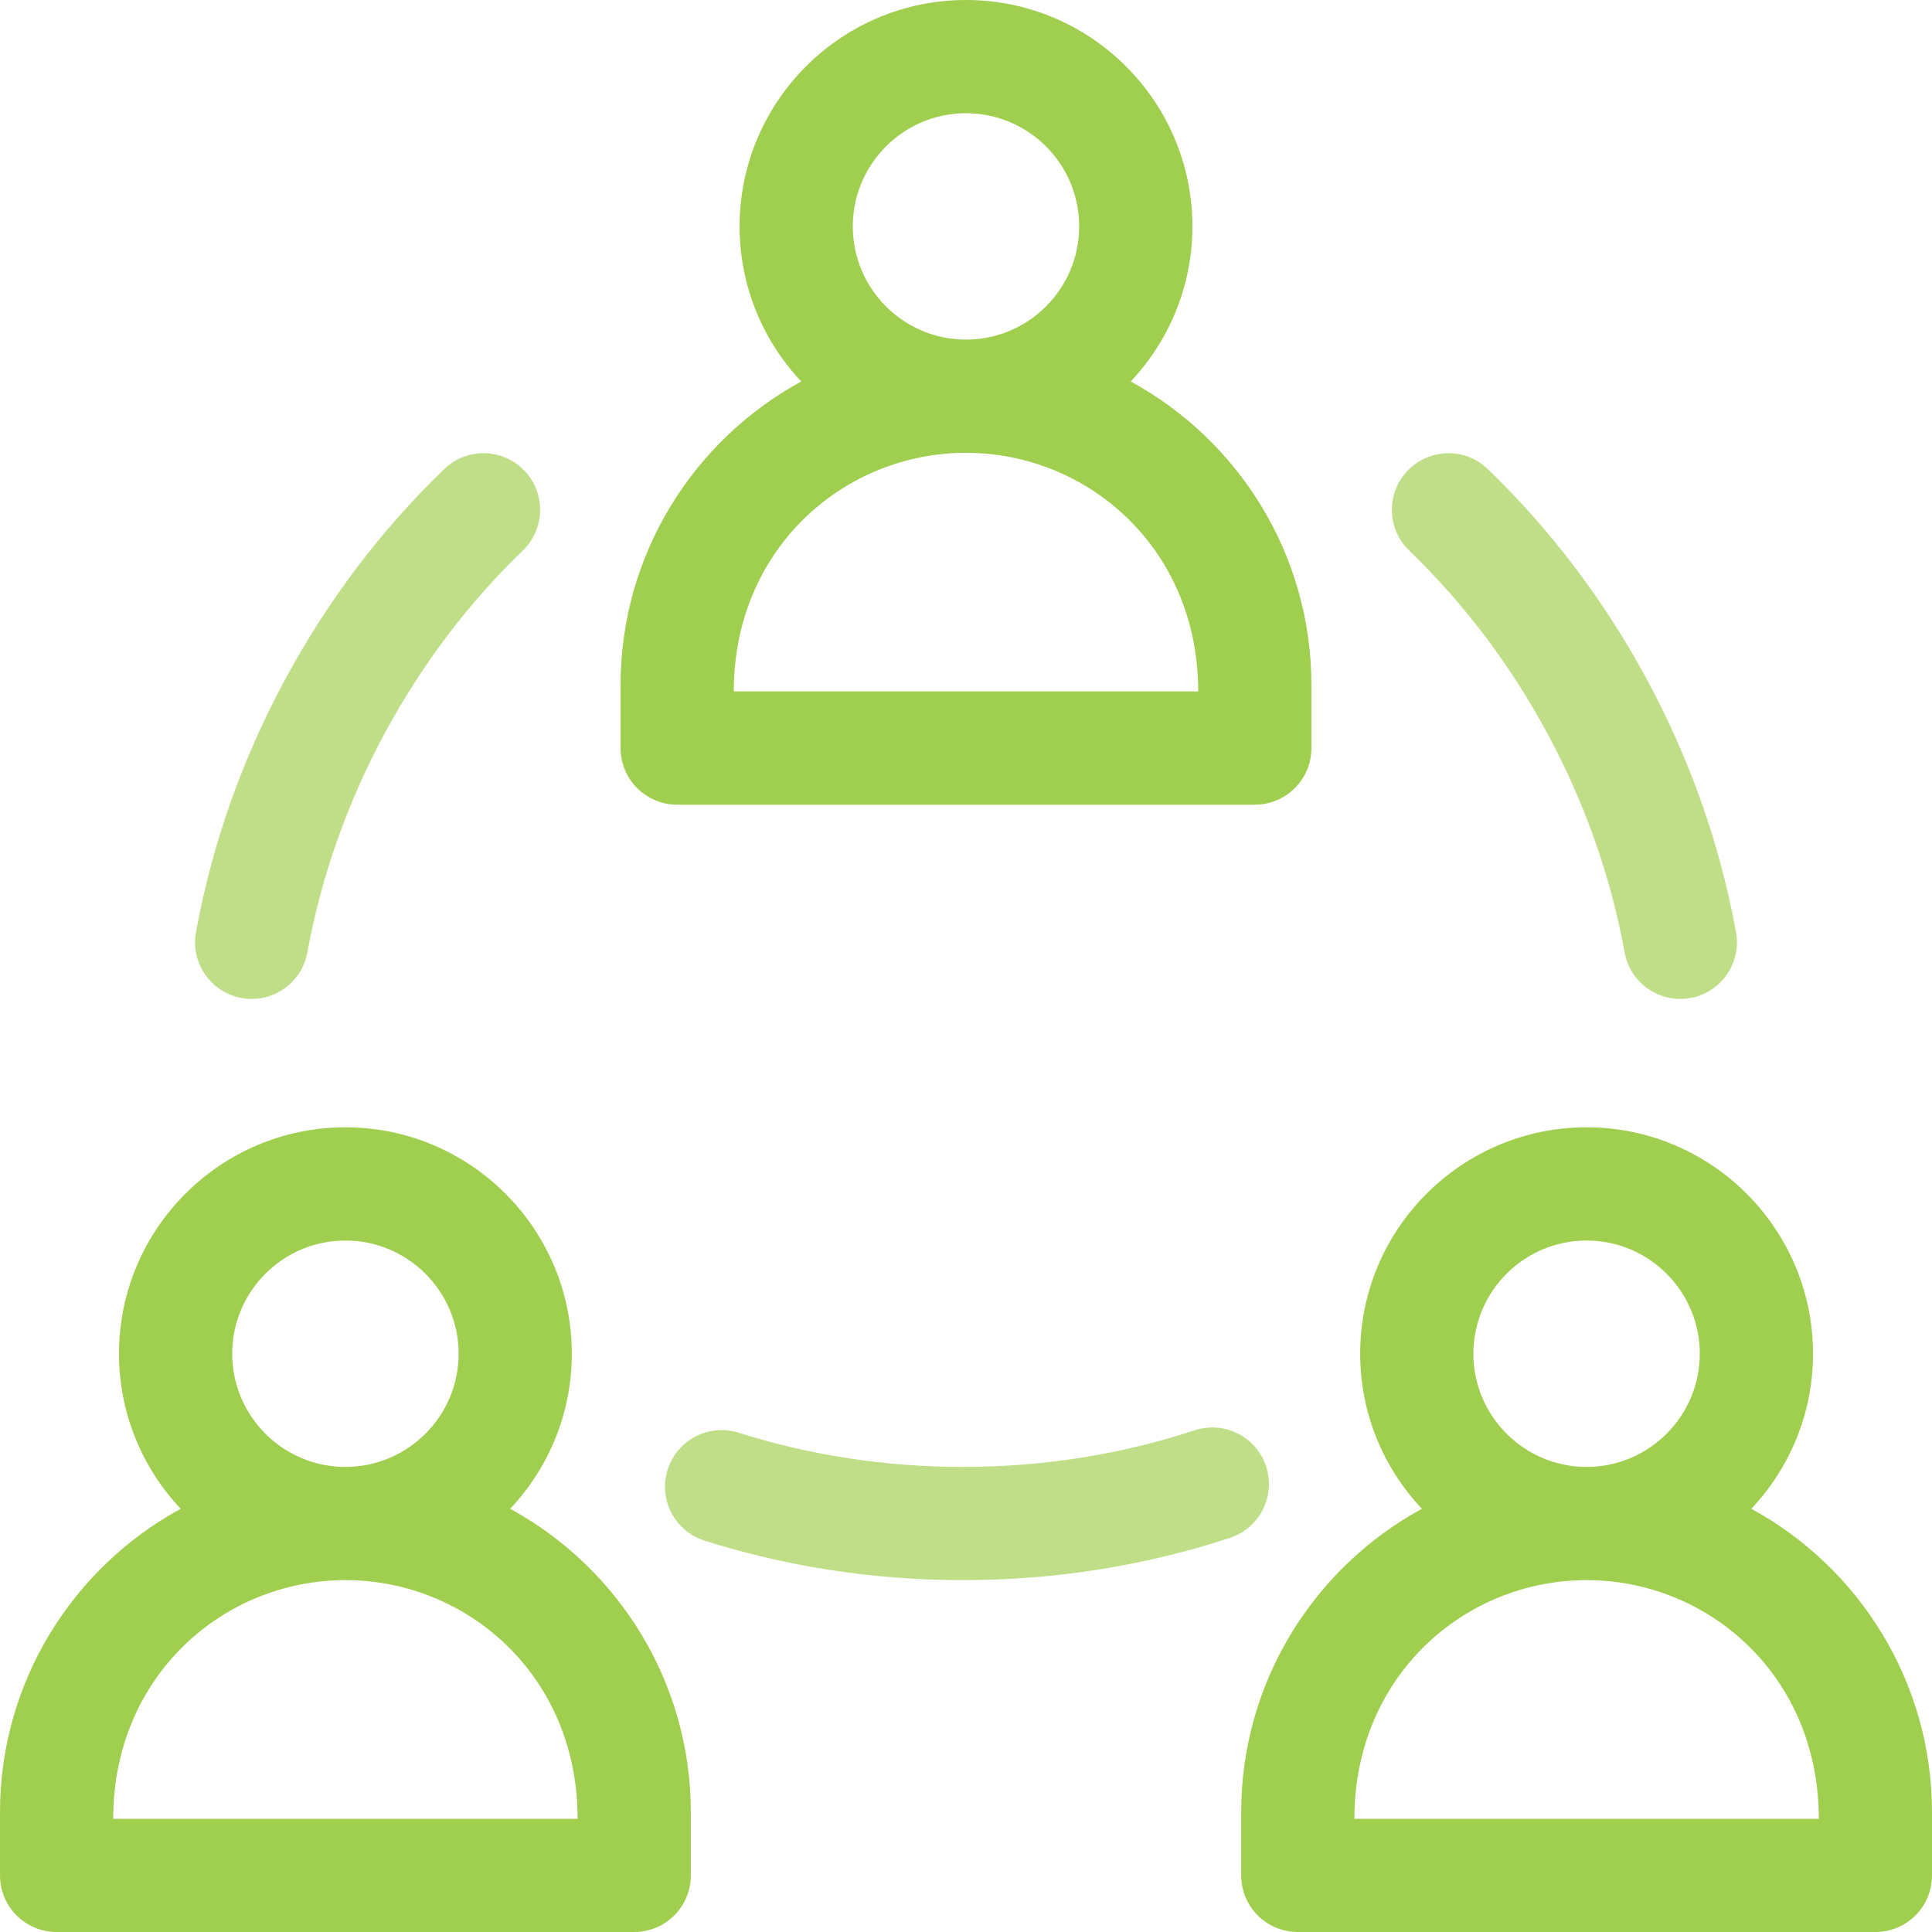
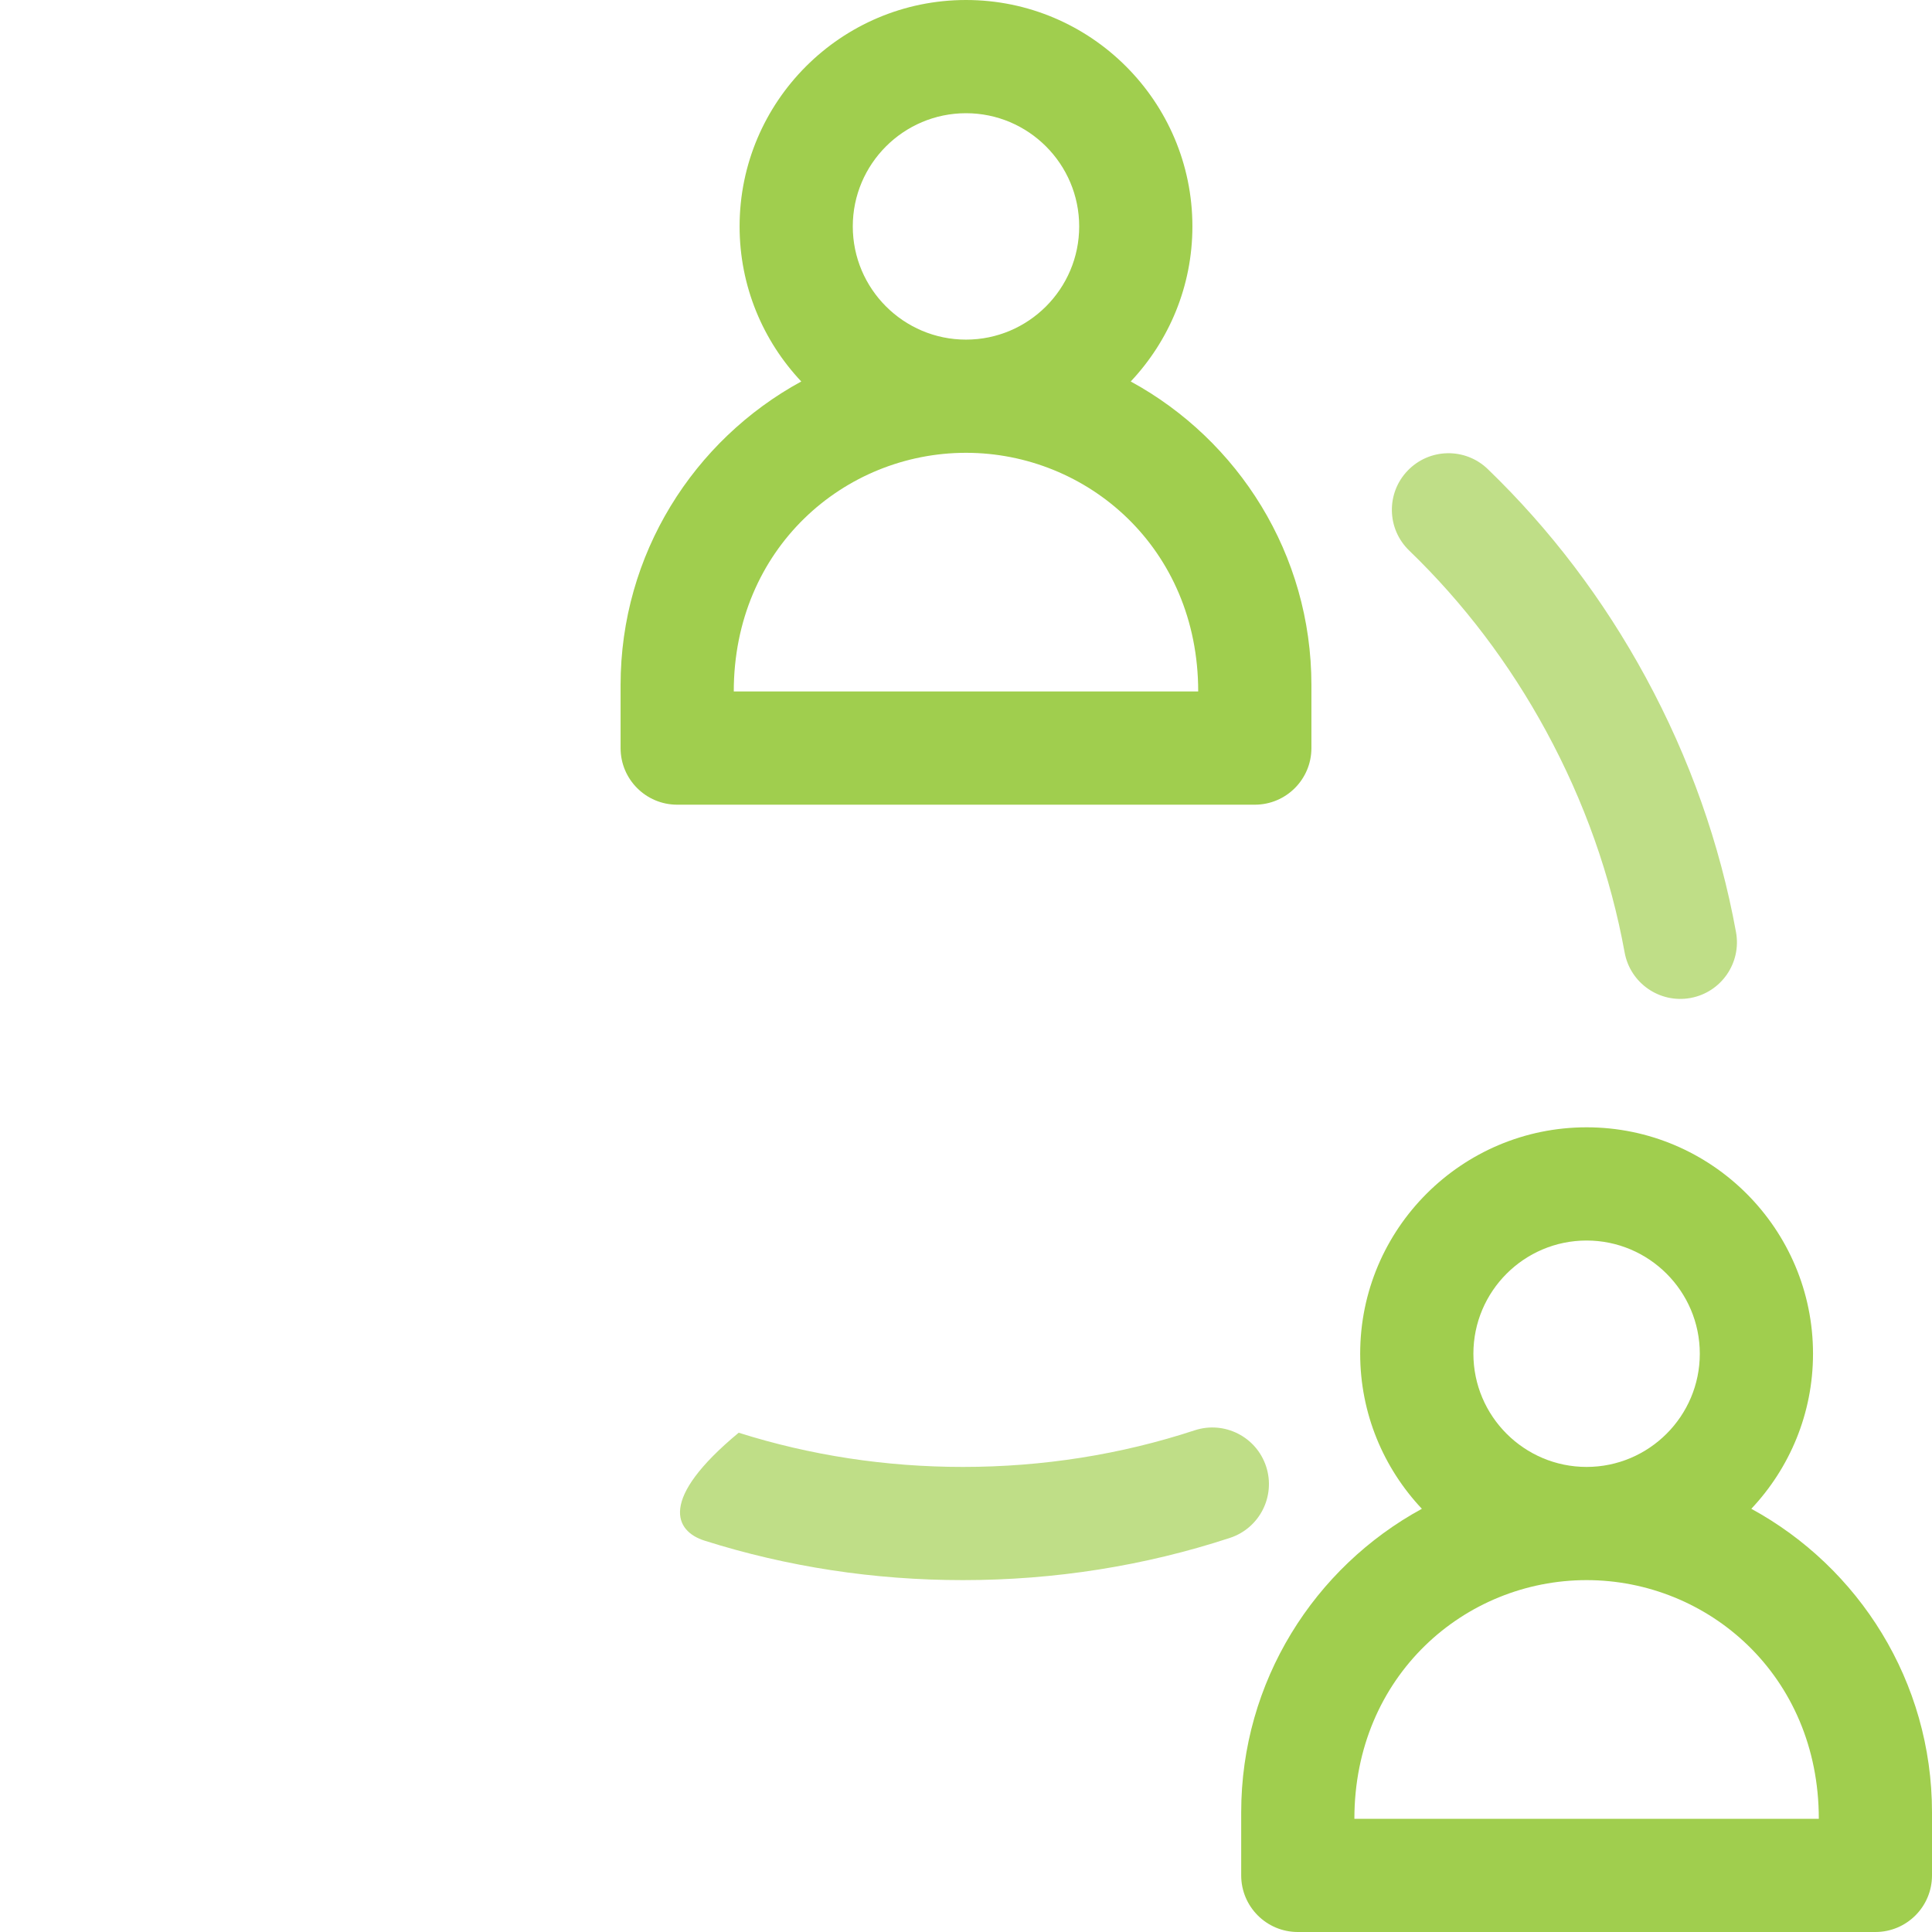
<svg xmlns="http://www.w3.org/2000/svg" width="75" height="75" viewBox="0 0 75 75" fill="none">
-   <path d="M2.197 75H24.621C25.834 75 26.818 74.016 26.818 72.803V70.355C26.818 65.275 23.979 60.846 19.804 58.571C21.287 56.997 22.198 54.879 22.198 52.551C22.198 47.705 18.255 43.762 13.409 43.762C8.563 43.762 4.62 47.705 4.62 52.551C4.62 54.879 5.532 56.997 7.014 58.571C2.839 60.846 0 65.275 0 70.355V72.803C0 74.016 0.984 75 2.197 75ZM9.014 52.551C9.014 50.128 10.986 48.157 13.409 48.157C15.832 48.157 17.804 50.128 17.804 52.551C17.804 54.974 15.832 56.946 13.409 56.946C10.986 56.946 9.014 54.974 9.014 52.551ZM13.409 61.34C18.117 61.34 22.423 65.031 22.423 70.606H4.395C4.395 65.06 8.676 61.34 13.409 61.34Z" fill="#A0CE4E" />
  <path d="M67.986 58.571C69.469 56.997 70.381 54.879 70.381 52.551C70.381 47.705 66.438 43.762 61.592 43.762C56.745 43.762 52.802 47.705 52.802 52.551C52.802 54.879 53.714 56.997 55.197 58.571C51.022 60.846 48.183 65.275 48.183 70.355V72.803C48.183 74.016 49.166 75 50.38 75H72.803C74.017 75 75 74.016 75 72.803V70.355C75 65.275 72.161 60.846 67.986 58.571ZM57.197 52.551C57.197 50.128 59.168 48.157 61.591 48.157C64.014 48.157 65.986 50.128 65.986 52.551C65.986 54.974 64.014 56.946 61.591 56.946C59.168 56.946 57.197 54.974 57.197 52.551ZM70.606 70.606H52.577C52.577 65.06 56.859 61.34 61.591 61.34C66.299 61.34 70.606 65.03 70.606 70.606Z" fill="#A0CE4E" />
  <path d="M50.909 29.041V26.593C50.909 21.513 48.069 17.084 43.895 14.809C45.377 13.235 46.289 11.117 46.289 8.789C46.289 3.943 42.346 0 37.5 0C32.653 0 28.711 3.943 28.711 8.789C28.711 11.117 29.622 13.235 31.105 14.809C26.93 17.084 24.091 21.513 24.091 26.593V29.041C24.091 30.254 25.075 31.238 26.288 31.238H48.712C49.925 31.238 50.909 30.254 50.909 29.041ZM33.105 8.789C33.105 6.366 35.077 4.395 37.5 4.395C39.923 4.395 41.894 6.366 41.894 8.789C41.894 11.212 39.923 13.184 37.5 13.184C35.077 13.184 33.105 11.212 33.105 8.789ZM46.514 26.843H28.485C28.485 21.297 32.767 17.578 37.5 17.578C42.207 17.578 46.514 21.268 46.514 26.843Z" fill="#A0CE4E" />
-   <path d="M46.376 55.525C43.506 56.468 40.478 56.946 37.38 56.946C34.389 56.946 31.461 56.499 28.676 55.618C27.518 55.253 26.284 55.894 25.918 57.051C25.552 58.208 26.194 59.442 27.351 59.808C30.564 60.825 33.939 61.34 37.379 61.34C40.945 61.34 44.434 60.788 47.748 59.7C48.901 59.321 49.528 58.079 49.15 56.926C48.771 55.774 47.529 55.146 46.376 55.525Z" fill="#BFDE87" />
-   <path d="M17.245 18.209C14.819 20.549 12.756 23.268 11.114 26.292C9.412 29.426 8.233 32.755 7.608 36.187C7.364 37.532 8.396 38.778 9.773 38.778C10.814 38.778 11.739 38.035 11.932 36.974C12.473 34.001 13.497 31.113 14.976 28.389C16.403 25.761 18.193 23.4 20.295 21.373C21.169 20.531 21.195 19.14 20.352 18.267C19.51 17.393 18.119 17.367 17.245 18.209Z" fill="#BFDE87" />
+   <path d="M46.376 55.525C43.506 56.468 40.478 56.946 37.38 56.946C34.389 56.946 31.461 56.499 28.676 55.618C25.552 58.208 26.194 59.442 27.351 59.808C30.564 60.825 33.939 61.34 37.379 61.34C40.945 61.34 44.434 60.788 47.748 59.7C48.901 59.321 49.528 58.079 49.15 56.926C48.771 55.774 47.529 55.146 46.376 55.525Z" fill="#BFDE87" />
  <path d="M57.754 18.209C56.881 17.367 55.49 17.393 54.648 18.267C53.805 19.14 53.831 20.531 54.705 21.373C56.807 23.4 58.597 25.761 60.024 28.389C61.503 31.113 62.527 34.001 63.068 36.974C63.285 38.166 64.428 38.959 65.623 38.742C66.817 38.525 67.609 37.381 67.392 36.187C66.767 32.755 65.588 29.426 63.886 26.292C62.244 23.268 60.181 20.549 57.754 18.209Z" fill="#BFDE87" />
</svg>